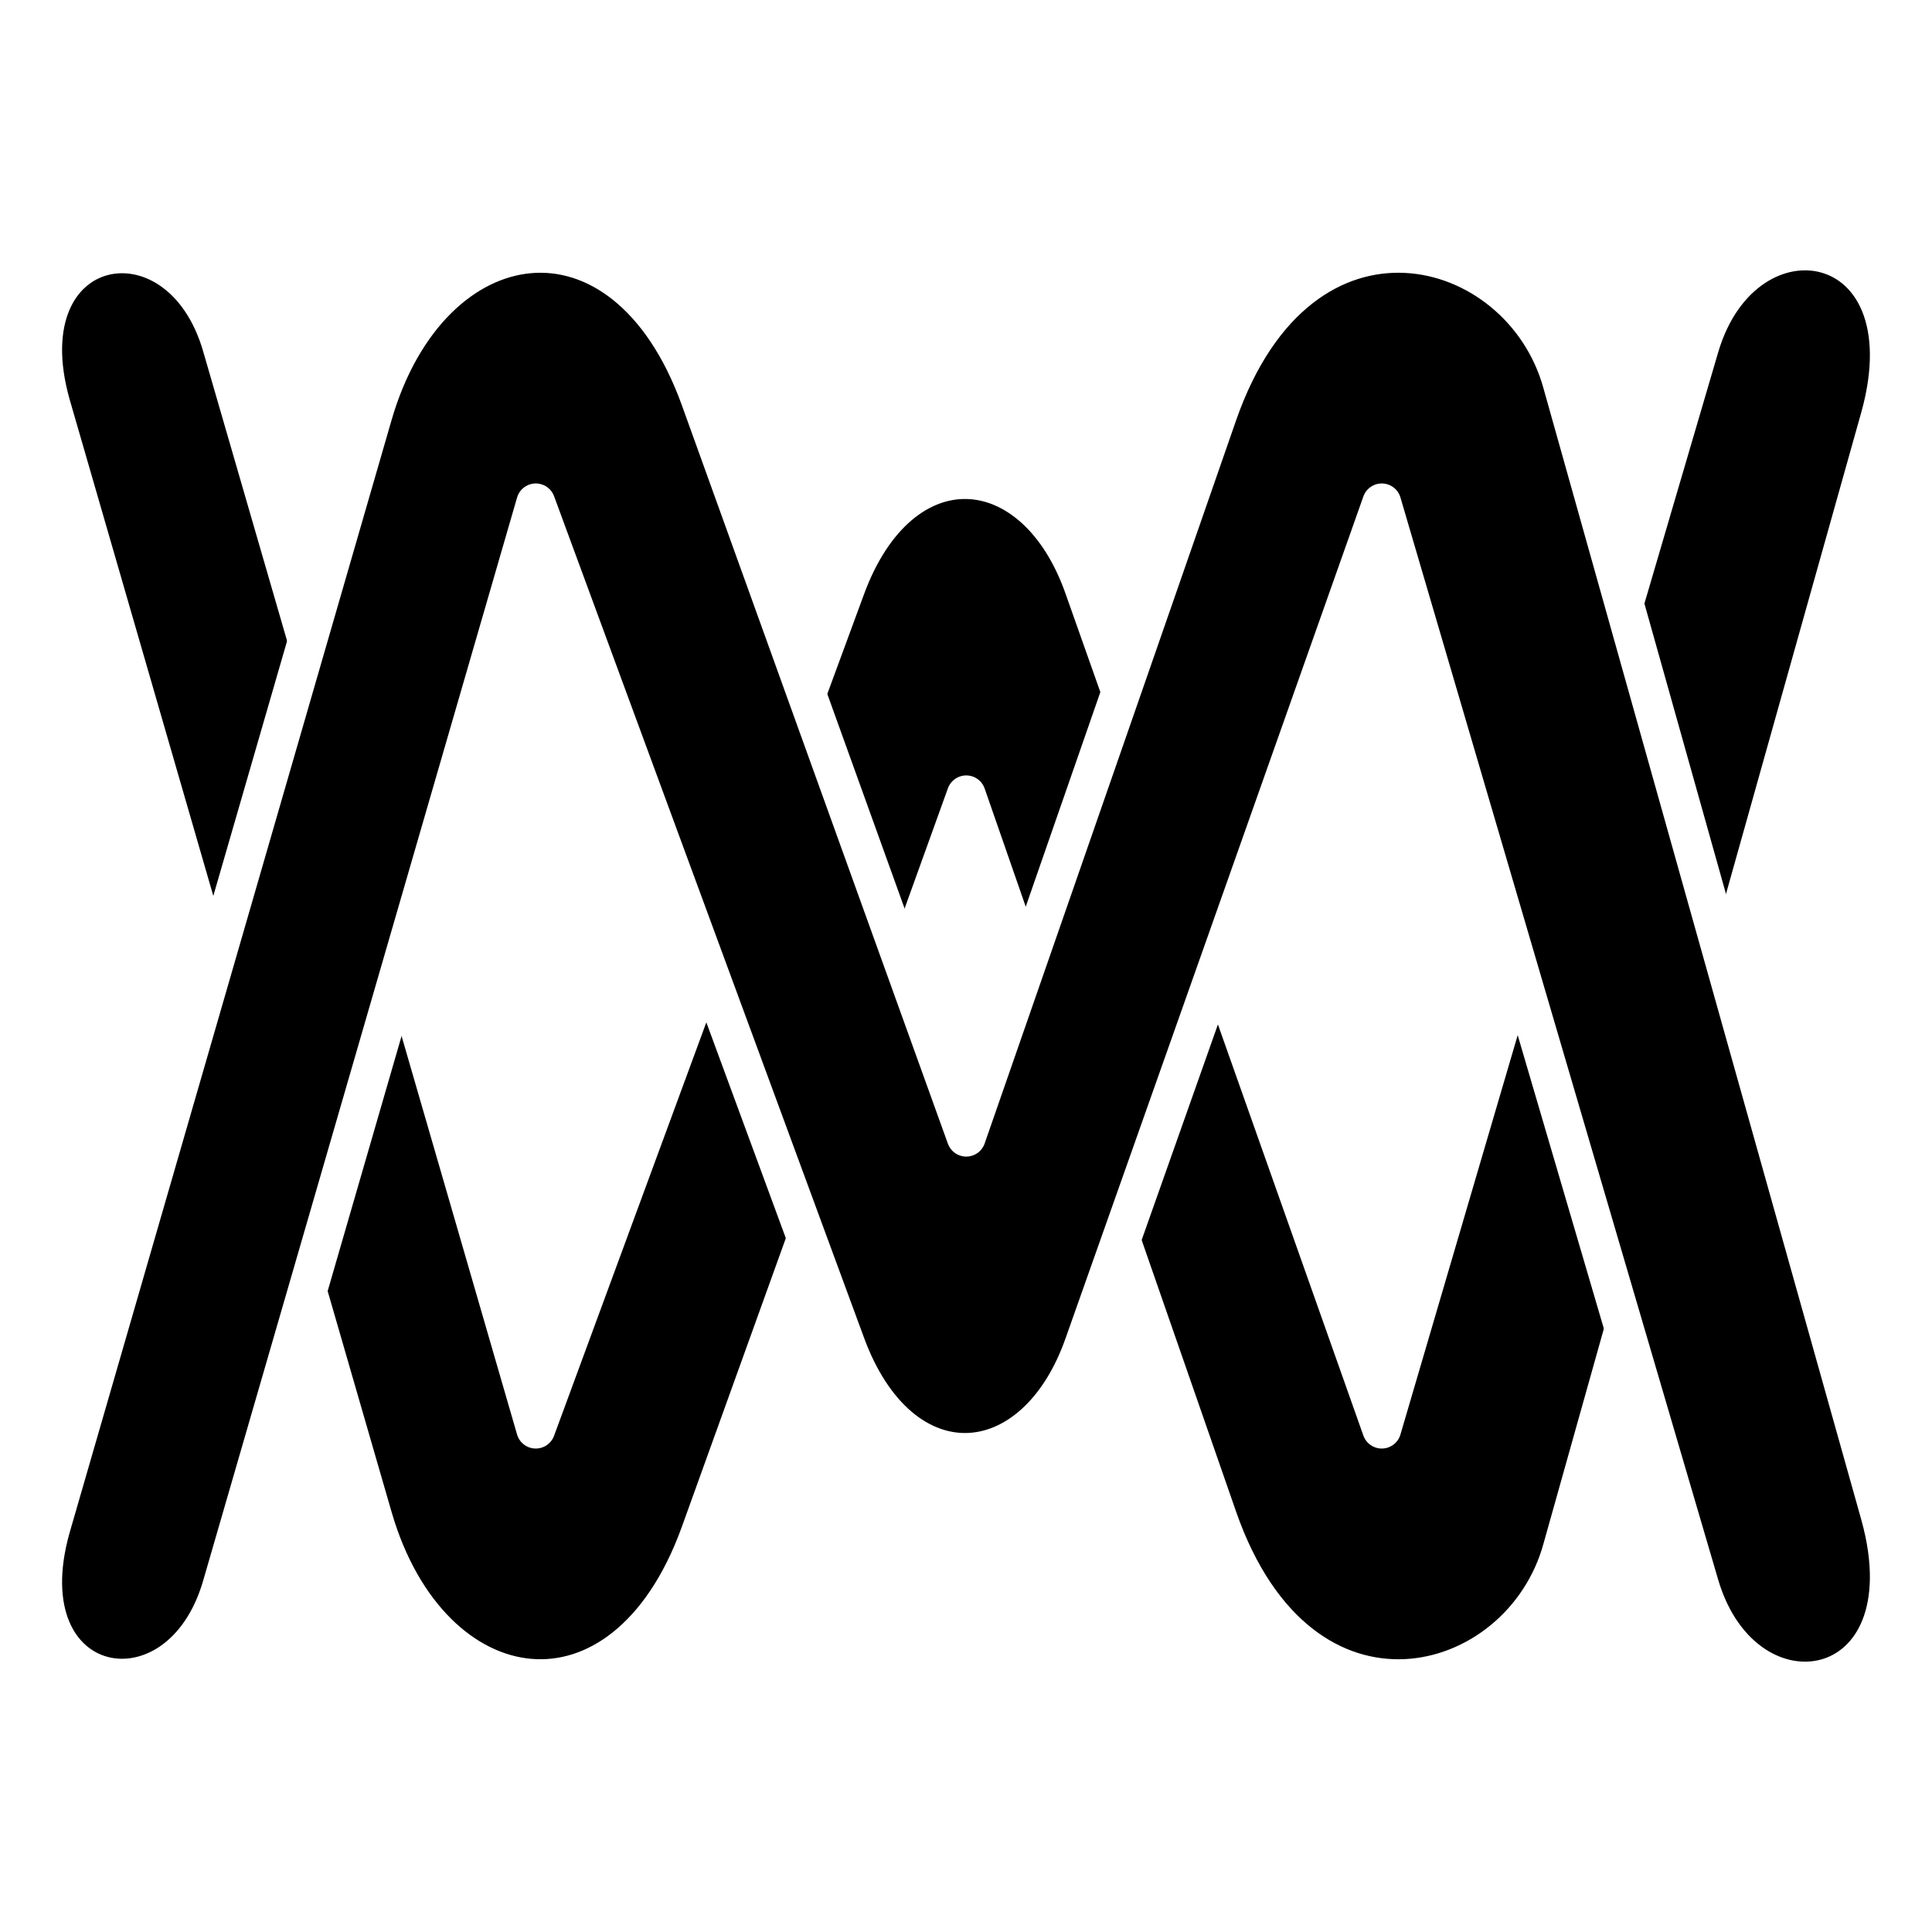
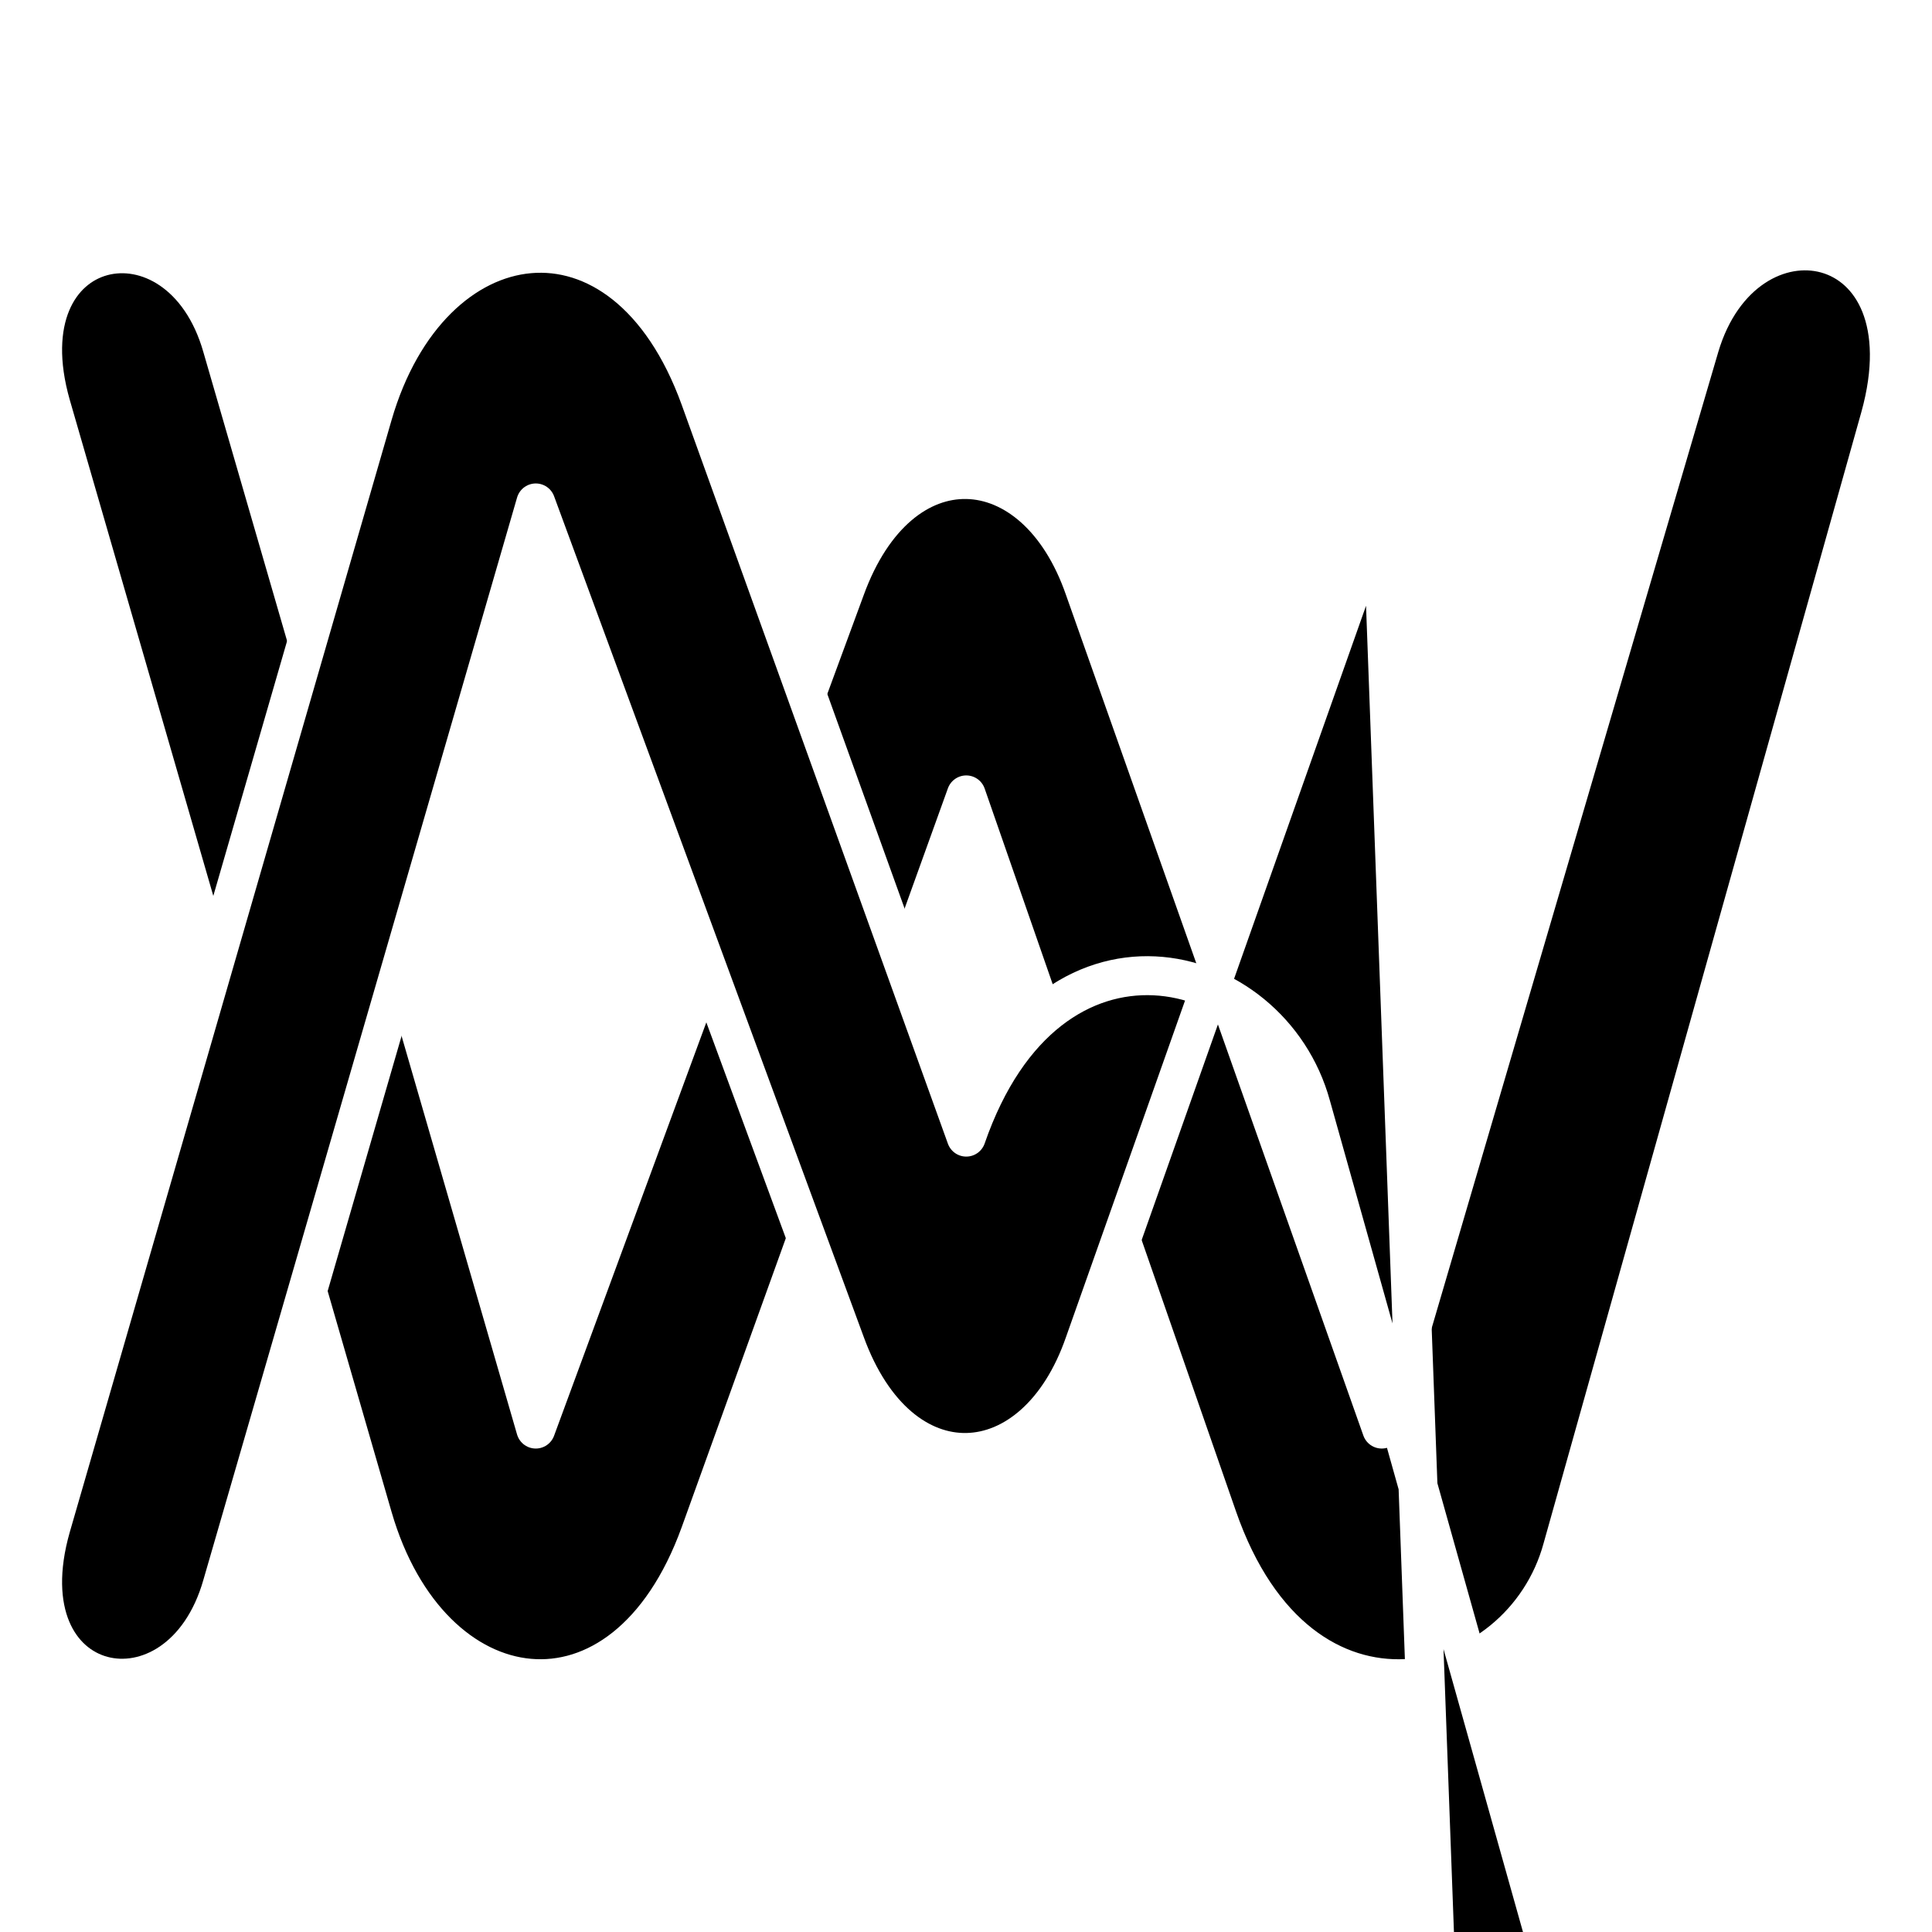
<svg xmlns="http://www.w3.org/2000/svg" version="1.0" id="Layer_1" x="0px" y="0px" width="192.756px" height="192.756px" viewBox="0 0 192.756 192.756" enable-background="new 0 0 192.756 192.756" xml:space="preserve">
  <g>
-     <polygon fill-rule="evenodd" clip-rule="evenodd" fill="#FFFFFF" points="0,0 192.756,0 192.756,192.756 0,192.756 0,0  " />
    <path fill-rule="evenodd" clip-rule="evenodd" stroke="#FFFFFF" stroke-width="3.888" stroke-linecap="round" stroke-linejoin="round" stroke-miterlimit="2.613" d="   M5.091,40.425l32.108,110.958c5.69,19.645,25.063,22.625,32.65,1.626l26.553-73.701l25.062,72.075   c8.266,23.845,30.348,18.019,34.412,3.115l31.701-112.854c5.283-18.967-13.547-22.219-18.018-7.045l-31.703,107.978l-29.668-83.863   c-4.877-14.09-18.425-14.903-23.845,0l-30.889,83.863L22.161,34.599C17.961,19.832,0.214,23.354,5.091,40.425L5.091,40.425z" />
-     <path fill-rule="evenodd" clip-rule="evenodd" stroke="#FFFFFF" stroke-width="3.888" stroke-linecap="round" stroke-linejoin="round" stroke-miterlimit="2.613" d="   M5.091,152.331L37.199,41.373c5.69-19.645,25.063-22.625,32.65-1.626l26.553,73.702l25.062-72.075   c8.266-23.845,30.348-18.019,34.412-3.116l31.701,112.854c5.283,18.968-13.547,22.22-18.018,7.046L137.857,50.179l-29.668,83.862   c-4.877,14.09-18.425,14.903-23.845,0L53.456,50.179L22.161,158.157C17.961,172.924,0.214,169.401,5.091,152.331L5.091,152.331z" />
+     <path fill-rule="evenodd" clip-rule="evenodd" stroke="#FFFFFF" stroke-width="3.888" stroke-linecap="round" stroke-linejoin="round" stroke-miterlimit="2.613" d="   M5.091,152.331L37.199,41.373c5.69-19.645,25.063-22.625,32.65-1.626l26.553,73.702c8.266-23.845,30.348-18.019,34.412-3.116l31.701,112.854c5.283,18.968-13.547,22.22-18.018,7.046L137.857,50.179l-29.668,83.862   c-4.877,14.09-18.425,14.903-23.845,0L53.456,50.179L22.161,158.157C17.961,172.924,0.214,169.401,5.091,152.331L5.091,152.331z" />
  </g>
</svg>